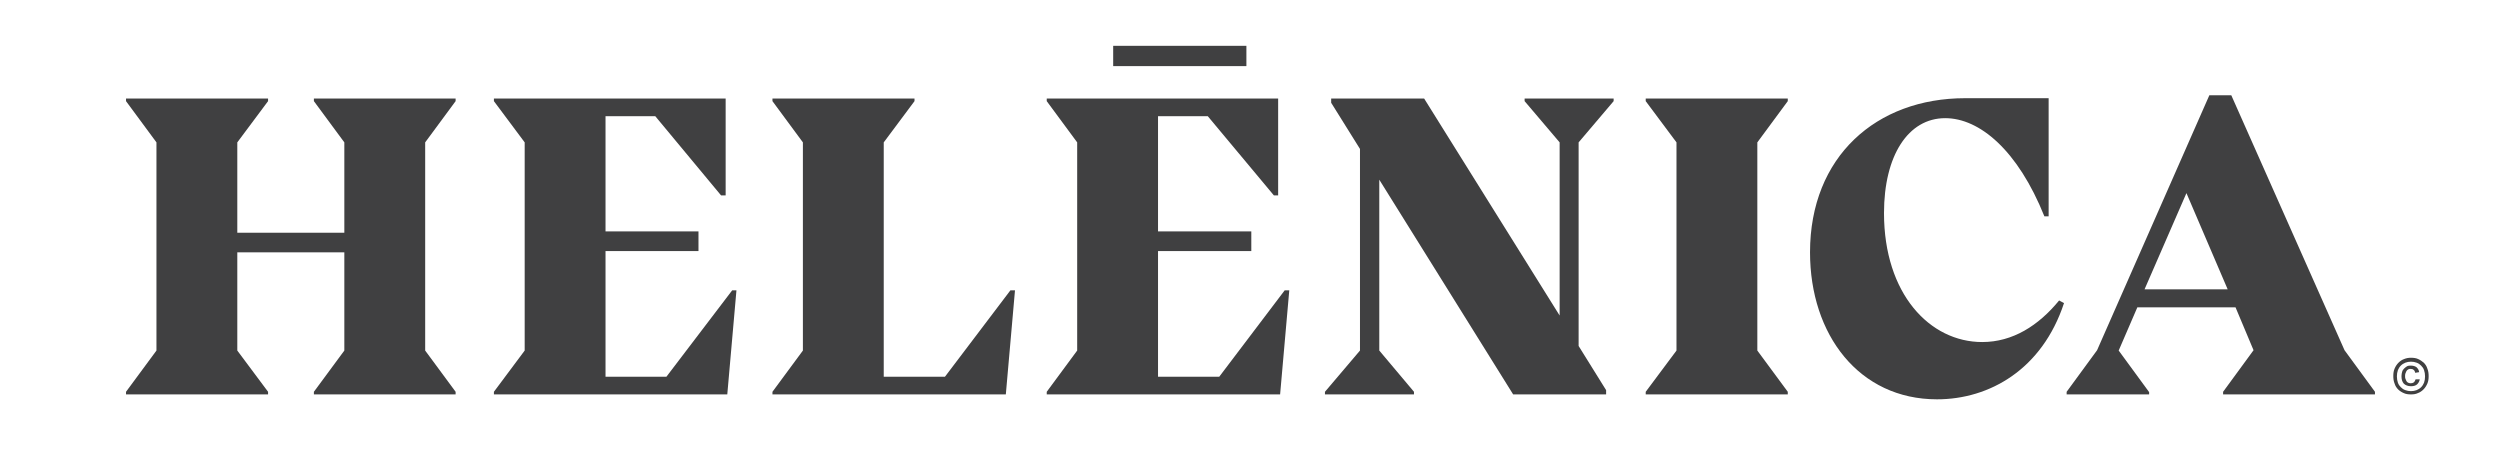
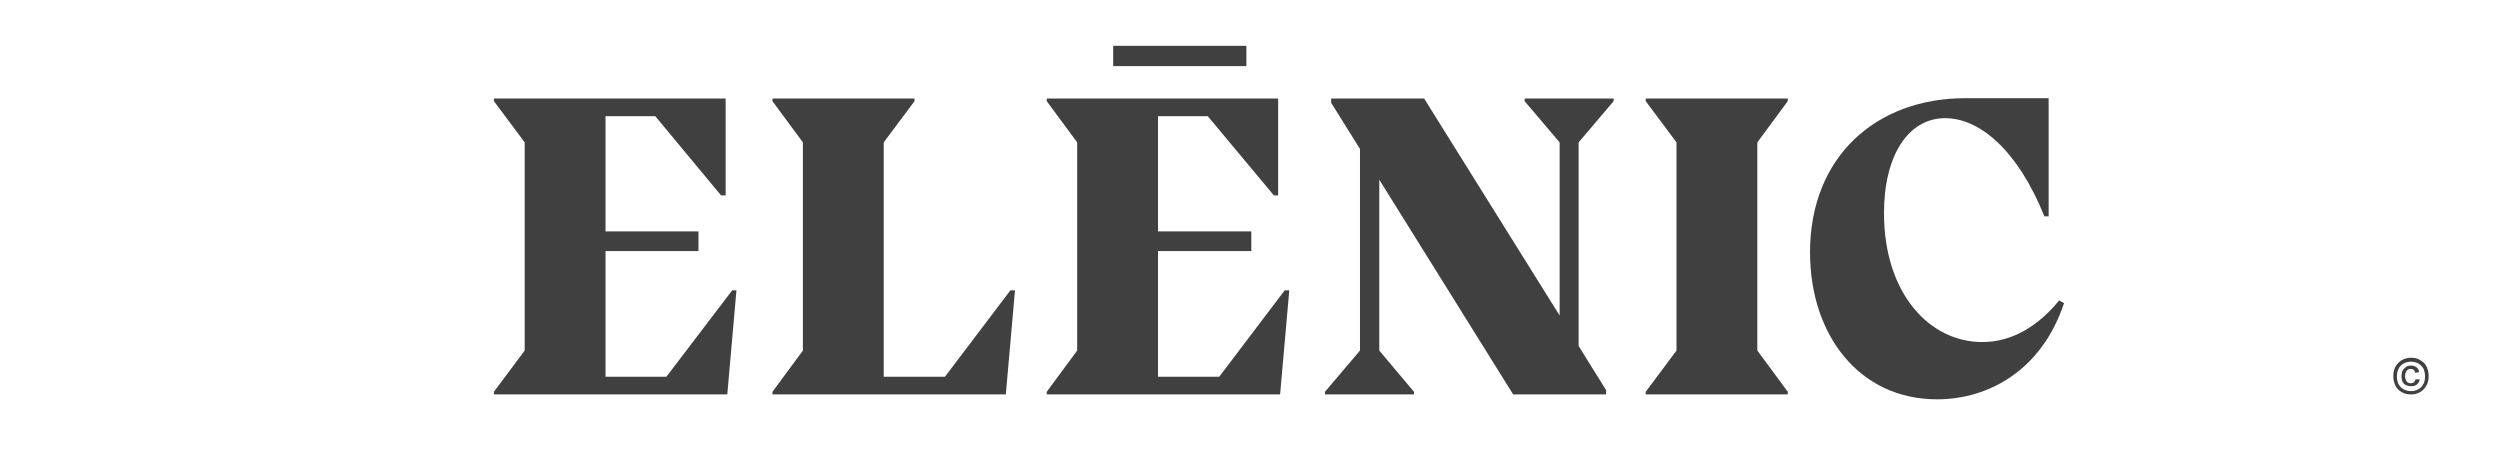
<svg xmlns="http://www.w3.org/2000/svg" version="1.1" id="Capa_1" x="0px" y="0px" viewBox="0 0 763.8 140.1" style="enable-background:new 0 0 763.8 140.1;" xml:space="preserve">
  <style type="text/css">
	.st0{fill:#404041;}
</style>
-   <polygon class="st0" points="95.9,30.1 95.9,30.9 105.2,43.5 105.2,71.1 72.5,71.1 72.5,43.5 81.9,30.9 81.9,30.1 38.5,30.1   38.5,30.9 47.8,43.5 47.8,107.1 38.5,119.7 38.5,120.5 81.9,120.5 81.9,119.7 72.5,107.1 72.5,77.1 105.2,77.1 105.2,107.1   95.9,119.7 95.9,120.5 139.2,120.5 139.2,119.7 129.9,107.1 129.9,43.5 139.2,30.9 139.2,30.1 " />
  <polygon class="st0" points="150.9,119.7 160.3,107.1 160.3,43.5 150.9,30.9 150.9,30.1 221.7,30.1 221.7,59.7 220.3,59.7   200.2,35.5 185,35.5 185,70.7 213.4,70.7 213.4,76.7 185,76.7 185,115.1 203.6,115.1 223.7,88.7 225,88.7 222.2,120.5 150.9,120.5   " />
  <polygon class="st0" points="270,115.1 288.7,115.1 308.7,88.7 310.1,88.7 307.3,120.5 236,120.5 236,119.7 245.3,107.1 245.3,43.5   236,30.9 236,30.1 279.4,30.1 279.4,30.9 270,43.5 " />
  <polygon class="st0" points="319.8,119.7 329.1,107.1 329.1,43.5 319.8,30.9 319.8,30.1 390.5,30.1 390.5,59.7 389.2,59.7 369,35.5   353.8,35.5 353.8,70.7 382.3,70.7 382.3,76.7 353.8,76.7 353.8,115.1 372.5,115.1 392.5,88.7 393.9,88.7 391.1,120.5 319.8,120.5   " />
  <polygon class="st0" points="432,119.7 432,120.5 404.8,120.5 404.8,119.7 415.5,107.1 415.5,45.5 406.7,31.4 406.7,30.1   435.1,30.1 476.5,96.4 476.5,43.5 465.8,30.9 465.8,30.1 493,30.1 493,30.9 482.3,43.5 482.3,105.7 490.7,119.2 490.7,120.5   462.3,120.5 421.4,54.9 421.4,107.1 " />
  <polygon class="st0" points="502.8,30.9 502.8,30.1 546.2,30.1 546.2,30.9 536.9,43.5 536.9,107.1 546.2,119.7 546.2,120.5   502.8,120.5 502.8,119.7 512.2,107.1 512.2,43.5 " />
  <path class="st0" d="M625.9,30.1v36h-1.3c-8.1-20.2-19.8-30-30.3-30c-11.3,0-18.7,11.4-18.7,29c0,24.7,14,39.4,30,39.4  c9.3,0,17.2-5,23.5-12.7l1.5,0.8c-6.7,20.3-22.8,29.4-38.8,29.4c-23.8,0-38.8-19.7-38.8-44.9c0-29.3,20.3-47.1,47.4-47.1H625.9z" />
-   <path class="st0" d="M656.5,120.5h-25.1v-0.8l9.3-12.7l34.3-77.9h6.7l34.6,77.9l9.3,12.7v0.8h-46.4v-0.8l9.3-12.7L683,93.9h-30  l-5.7,13.2l9.3,12.7V120.5z M680.6,88.4L668,59l-12.8,29.4H680.6z" />
  <rect x="340.1" y="14" class="st0" width="40.7" height="6.2" />
  <path class="st0" d="M736.6,120.5c-0.8,0-1.6-0.1-2.2-0.4c-0.7-0.3-1.3-0.7-1.7-1.1c-0.5-0.5-0.9-1.1-1.1-1.8  c-0.3-0.7-0.4-1.5-0.4-2.3c0-0.9,0.1-1.6,0.4-2.3c0.3-0.7,0.7-1.3,1.2-1.8c0.5-0.5,1.1-0.9,1.7-1.1c0.7-0.3,1.4-0.4,2.1-0.4  c0.8,0,1.6,0.1,2.2,0.4c0.7,0.3,1.2,0.7,1.7,1.1c0.5,0.5,0.9,1.1,1.1,1.8c0.3,0.7,0.4,1.5,0.4,2.3c0,0.9-0.1,1.6-0.4,2.3  c-0.3,0.7-0.7,1.3-1.2,1.8c-0.5,0.5-1.1,0.9-1.7,1.1C738.1,120.4,737.4,120.5,736.6,120.5 M736.6,119.5c0.6,0,1.2-0.1,1.7-0.3  c0.5-0.2,1-0.5,1.4-0.9c0.4-0.4,0.7-0.9,0.9-1.4c0.2-0.6,0.3-1.2,0.3-1.9c0-0.7-0.1-1.3-0.3-1.9s-0.5-1-0.9-1.4  c-0.4-0.4-0.8-0.7-1.4-0.9c-0.5-0.2-1.1-0.3-1.7-0.3c-0.6,0-1.2,0.1-1.7,0.3c-0.5,0.2-1,0.5-1.4,0.9c-0.4,0.4-0.7,0.9-0.9,1.4  c-0.2,0.6-0.3,1.2-0.3,1.9c0,0.7,0.1,1.3,0.3,1.9c0.2,0.6,0.5,1,0.9,1.4c0.4,0.4,0.8,0.7,1.4,0.9C735.4,119.4,736,119.5,736.6,119.5   M739.3,115.8c-0.1,0.7-0.4,1.2-0.8,1.6c-0.4,0.4-1.1,0.6-1.9,0.6c-0.9,0-1.7-0.3-2.2-0.8c-0.5-0.6-0.7-1.3-0.7-2.3  c0-0.5,0.1-0.9,0.2-1.3c0.1-0.4,0.3-0.7,0.6-1c0.3-0.3,0.6-0.5,0.9-0.7c0.4-0.2,0.8-0.2,1.2-0.2c0.7,0,1.3,0.2,1.7,0.5  c0.4,0.4,0.7,0.8,0.8,1.5l-1.2,0.2c-0.1-0.4-0.2-0.7-0.5-0.9c-0.2-0.2-0.5-0.3-0.9-0.3c-0.3,0-0.5,0-0.8,0.2  c-0.2,0.1-0.4,0.3-0.5,0.5c-0.1,0.2-0.2,0.4-0.3,0.7c-0.1,0.3-0.1,0.5-0.1,0.8c0,0.3,0,0.6,0.1,0.8c0.1,0.3,0.2,0.5,0.3,0.7  c0.1,0.2,0.3,0.4,0.5,0.5c0.2,0.1,0.5,0.2,0.8,0.2c0.4,0,0.7-0.1,1-0.3c0.2-0.2,0.4-0.5,0.5-0.9H739.3z" />
</svg>